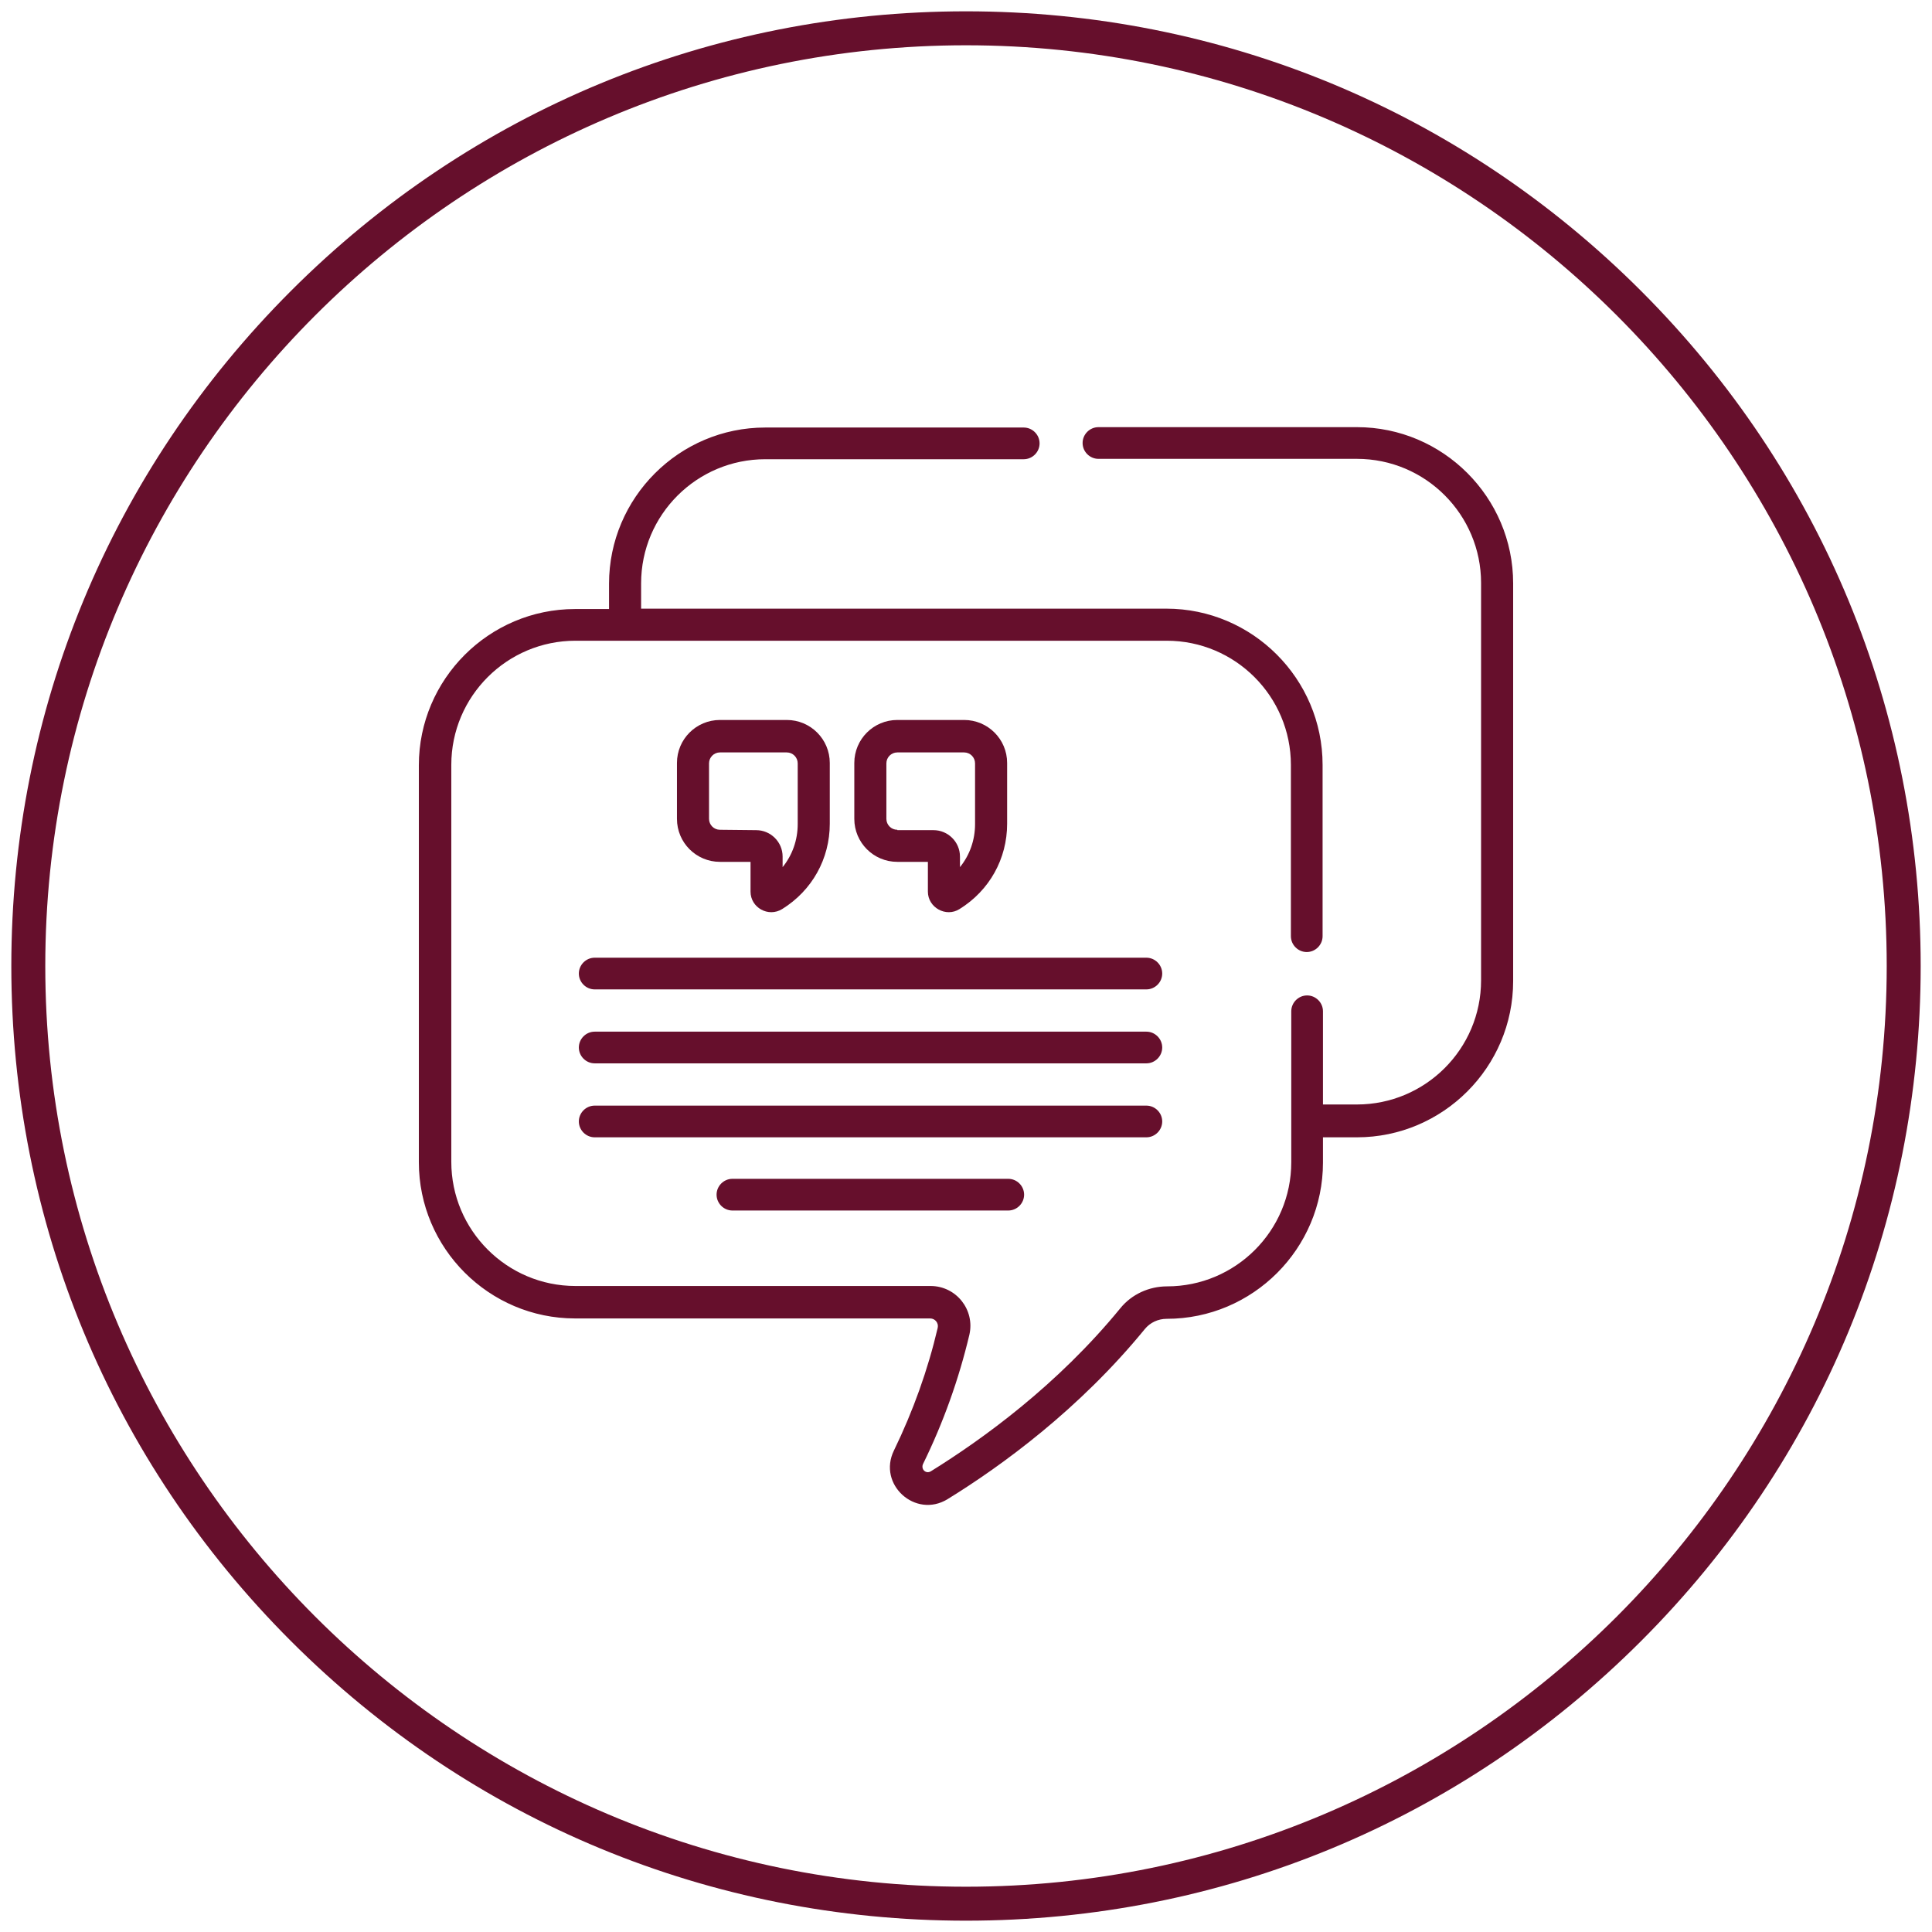
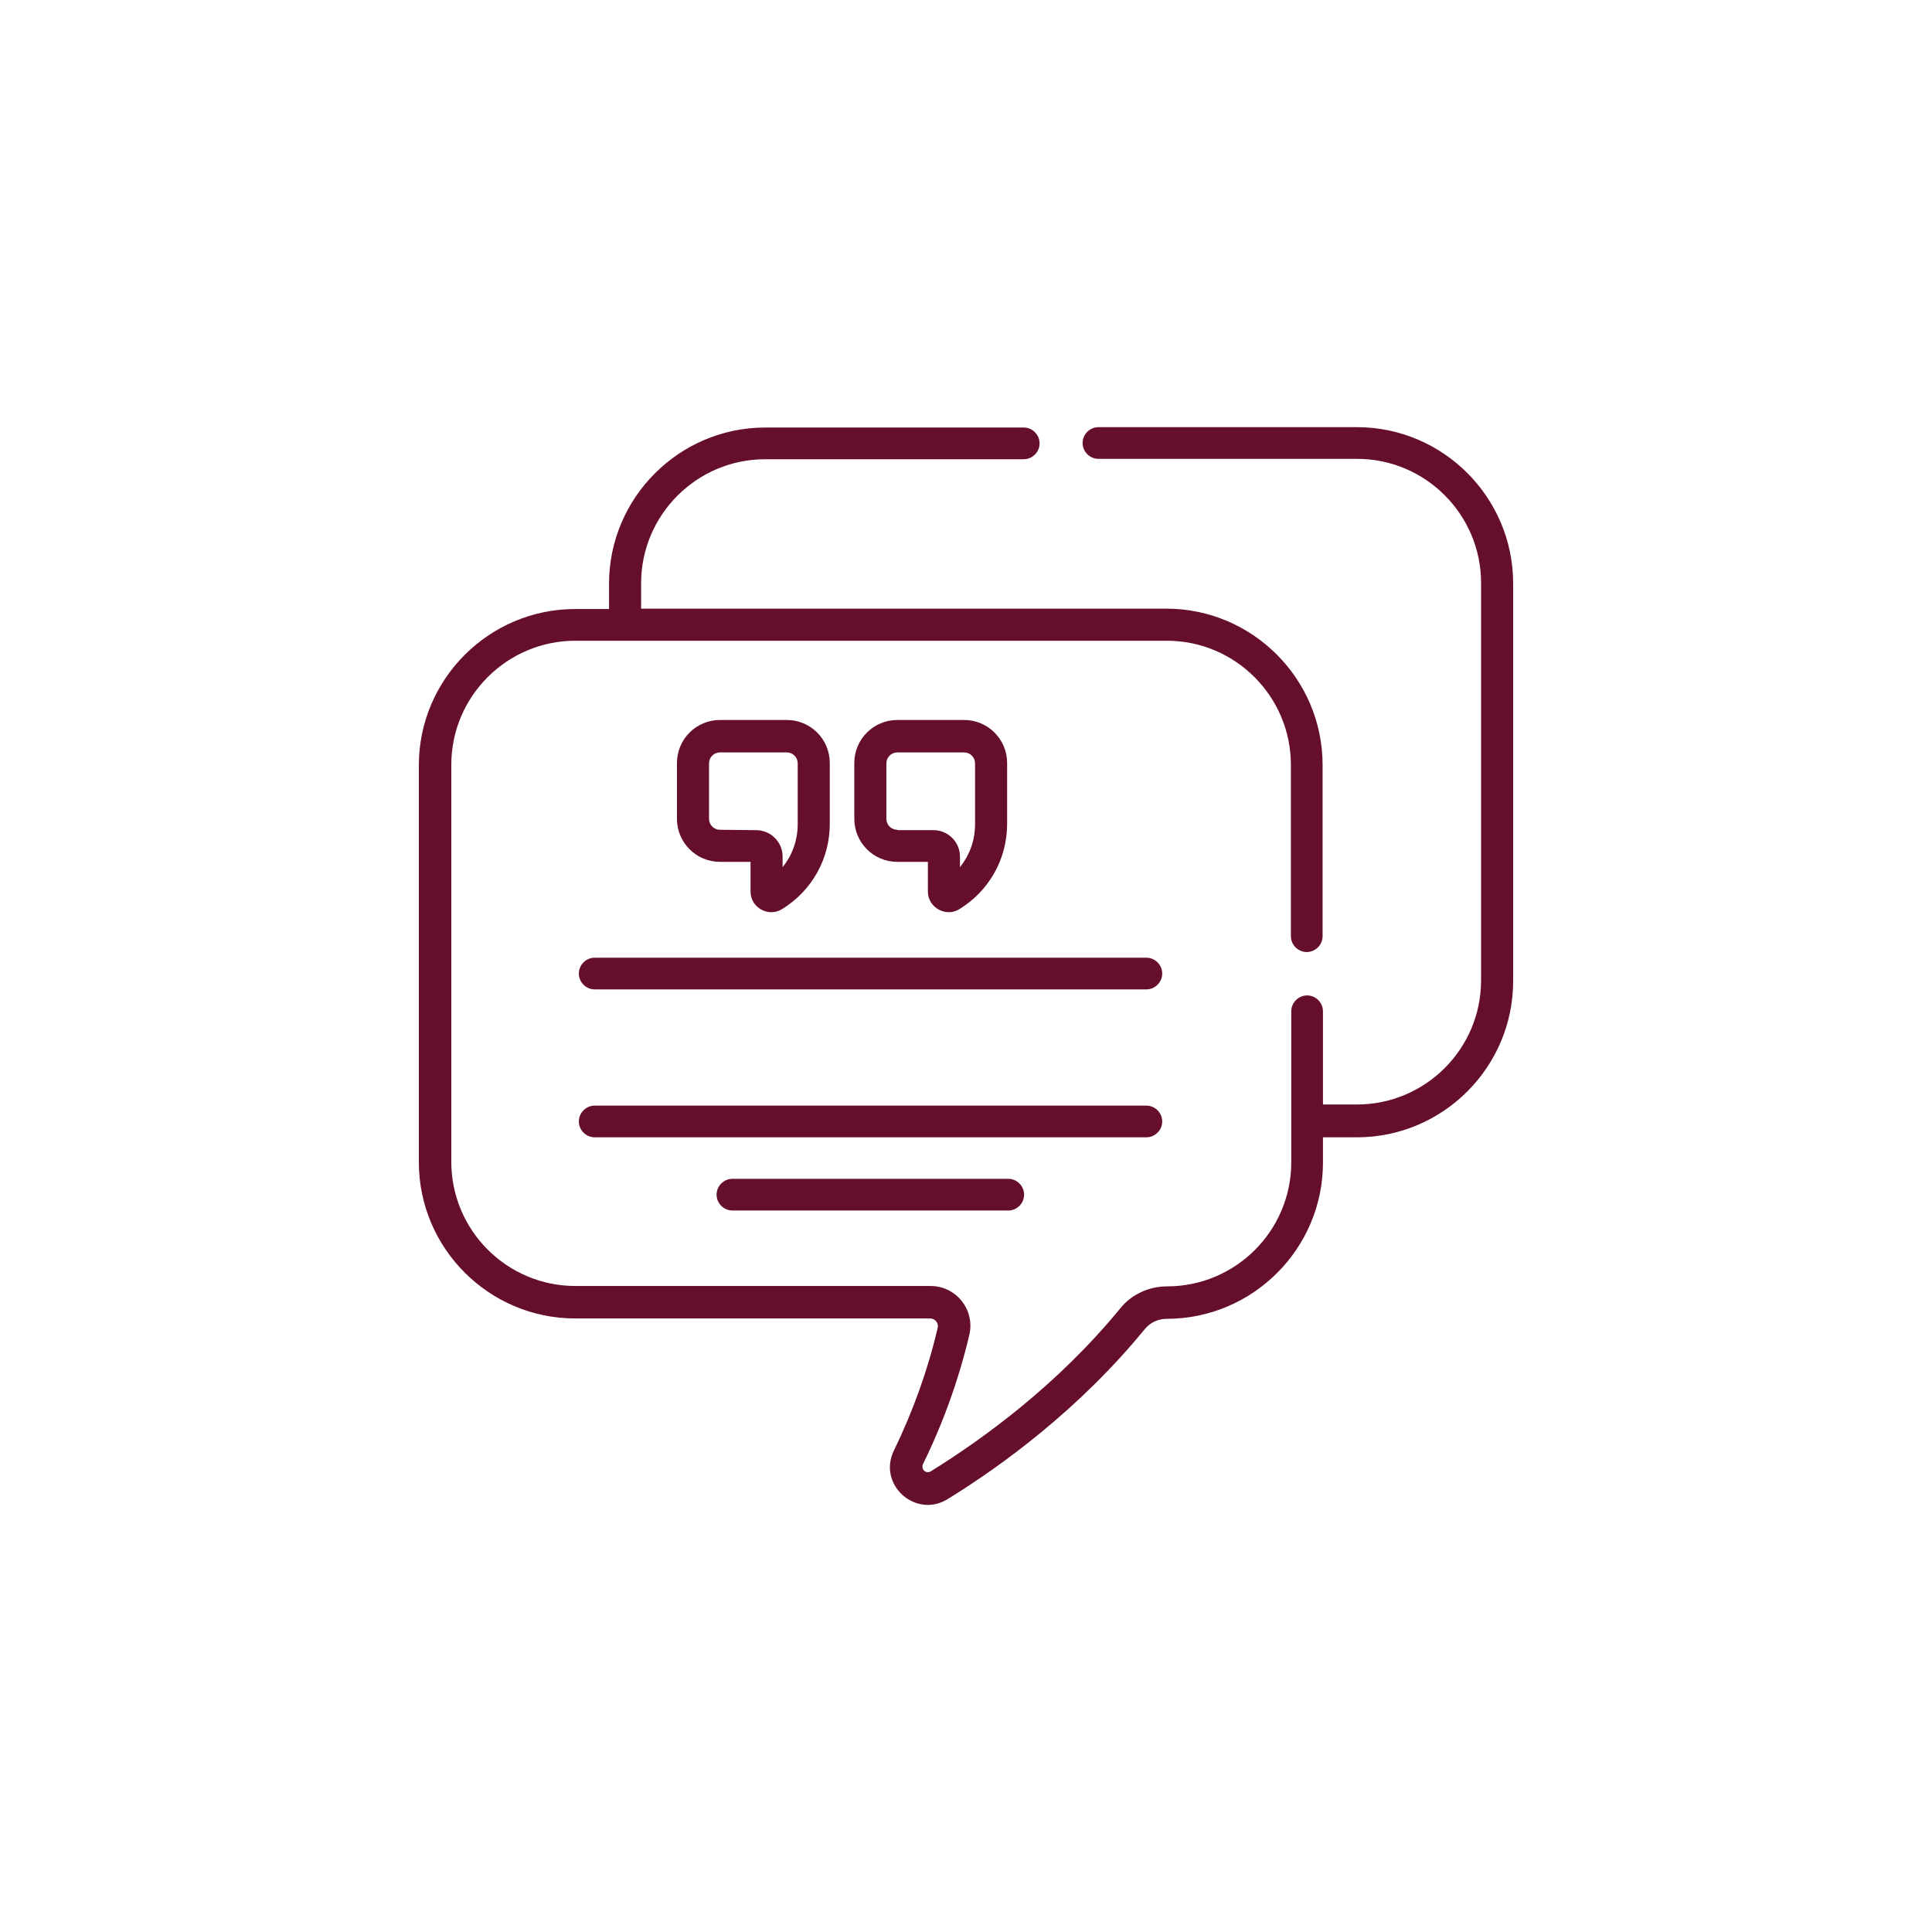
<svg xmlns="http://www.w3.org/2000/svg" version="1.1" id="Layer_1" x="0px" y="0px" viewBox="0 0 512 512" style="enable-background:new 0 0 512 512;" xml:space="preserve">
  <style type="text/css"> .st0{fill:#660f2c;} </style>
  <g>
-     <path class="st0" d="M256,509c-67.6,0-131.1-26.3-178.9-74.1S3,323.6,3,256S29.3,124.9,77.1,77.1S188.4,3,256,3 s131.1,26.3,178.9,74.1S509,188.4,509,256s-26.3,131.1-74.1,178.9S323.6,509,256,509z M256,12C121.5,12,12,121.5,12,256 s109.5,244,244,244s244-109.5,244-244S390.5,12,256,12z" />
-   </g>
+     </g>
  <g>
    <path class="st0" d="M207.3,240.9c7.9-4.9,12.6-13.3,12.6-22.6v-16.1c0-6.3-5.1-11.4-11.4-11.4h-17.7c-6.3,0-11.4,5.1-11.4,11.4 V217c0,6.3,5.1,11.4,11.4,11.4h8.1v7.9C198.9,240.5,203.6,243.2,207.3,240.9L207.3,240.9z M190.8,219.9c-1.6,0-2.9-1.3-2.9-2.9 v-14.7c0-1.6,1.3-2.9,2.9-2.9h17.7c1.6,0,2.9,1.3,2.9,2.9v16.1c0,4.2-1.4,8.2-4,11.4v-2.8c0-3.9-3.2-7-7-7L190.8,219.9L190.8,219.9 z" />
-     <path class="st0" d="M254.3,240.9c7.9-4.9,12.6-13.3,12.6-22.6v-16.1c0-6.3-5.1-11.4-11.4-11.4h-17.7c-6.3,0-11.4,5.1-11.4,11.4 V217c0,6.3,5.1,11.4,11.4,11.4h8.1v7.9C245.9,240.5,250.7,243.2,254.3,240.9L254.3,240.9z M237.8,219.9c-1.6,0-2.9-1.3-2.9-2.9 v-14.7c0-1.6,1.3-2.9,2.9-2.9h17.7c1.6,0,2.9,1.3,2.9,2.9v16.1c0,4.2-1.4,8.2-4,11.4v-2.8c0-3.9-3.2-7-7-7H237.8z" />
+     <path class="st0" d="M254.3,240.9c7.9-4.9,12.6-13.3,12.6-22.6v-16.1c0-6.3-5.1-11.4-11.4-11.4h-17.7c-6.3,0-11.4,5.1-11.4,11.4 V217c0,6.3,5.1,11.4,11.4,11.4h8.1v7.9C245.9,240.5,250.7,243.2,254.3,240.9L254.3,240.9z M237.8,219.9c-1.6,0-2.9-1.3-2.9-2.9 v-14.7c0-1.6,1.3-2.9,2.9-2.9h17.7c1.6,0,2.9,1.3,2.9,2.9v16.1c0,4.2-1.4,8.2-4,11.4v-2.8c0-3.9-3.2-7-7-7H237.8" />
    <path class="st0" d="M303.8,253.8H157.6c-2.3,0-4.2,1.9-4.2,4.2c0,2.3,1.9,4.2,4.2,4.2h146.2c2.3,0,4.2-1.9,4.2-4.2 C308,255.7,306.1,253.8,303.8,253.8z" />
-     <path class="st0" d="M303.8,273.4H157.6c-2.3,0-4.2,1.9-4.2,4.2c0,2.3,1.9,4.2,4.2,4.2h146.2c2.3,0,4.2-1.9,4.2-4.2 C308,275.3,306.1,273.4,303.8,273.4z" />
    <path class="st0" d="M308,297.2c0-2.3-1.9-4.2-4.2-4.2H157.6c-2.3,0-4.2,1.9-4.2,4.2s1.9,4.2,4.2,4.2h146.2 C306.1,301.4,308,299.5,308,297.2z" />
    <path class="st0" d="M194.1,312.4c-2.3,0-4.2,1.9-4.2,4.2c0,2.3,1.9,4.2,4.2,4.2h73.1c2.3,0,4.2-1.9,4.2-4.2c0-2.3-1.9-4.2-4.2-4.2 H194.1z" />
    <path class="st0" d="M359.6,113.2h-68.5c-2.3,0-4.2,1.9-4.2,4.2s1.9,4.2,4.2,4.2h68.5c18.2,0,32.9,14.8,32.9,32.9v105.3 c0,18.2-14.8,32.9-32.9,32.9h-9V268c0-2.3-1.9-4.2-4.2-4.2s-4.2,1.9-4.2,4.2V308c0,18.2-14.8,32.9-32.9,32.9 c-4.8,0-9.4,2.1-12.4,5.8c-16.7,20.4-36.5,34.7-50.2,43.2c-1.3,0.8-2.7-0.5-2.1-1.9c5.4-11,9.5-22.5,12.3-34.3 c1.5-6.6-3.5-12.9-10.3-12.9h-94.1c-18.2,0-32.9-14.8-32.9-32.9V202.7c0-18.2,14.8-32.9,32.9-32.9h156.7 c18.2,0,32.9,14.8,32.9,32.9v45.4c0,2.3,1.9,4.2,4.2,4.2s4.2-1.9,4.2-4.2v-45.4c0-22.8-18.6-41.4-41.4-41.4H169.9v-6.7 c0-18.2,14.8-32.9,32.9-32.9h68.5c2.3,0,4.2-1.9,4.2-4.2c0-2.3-1.9-4.2-4.2-4.2h-68.5c-22.8,0-41.4,18.6-41.4,41.4v6.7h-9 c-22.8,0-41.4,18.6-41.4,41.4V308c0,22.8,18.6,41.4,41.4,41.4h94.1c1.3,0,2.3,1.2,2,2.5c-2.6,11.1-6.5,22-11.6,32.5 c-4.4,9,5.7,18.1,14.2,12.9c14.3-8.8,34.9-23.8,52.3-45.1c1.4-1.7,3.5-2.7,5.8-2.7c22.8,0,41.4-18.6,41.4-41.4v-6.7h9 c22.8,0,41.4-18.6,41.4-41.4V154.6C401,131.8,382.4,113.2,359.6,113.2L359.6,113.2z" />
  </g>
</svg>